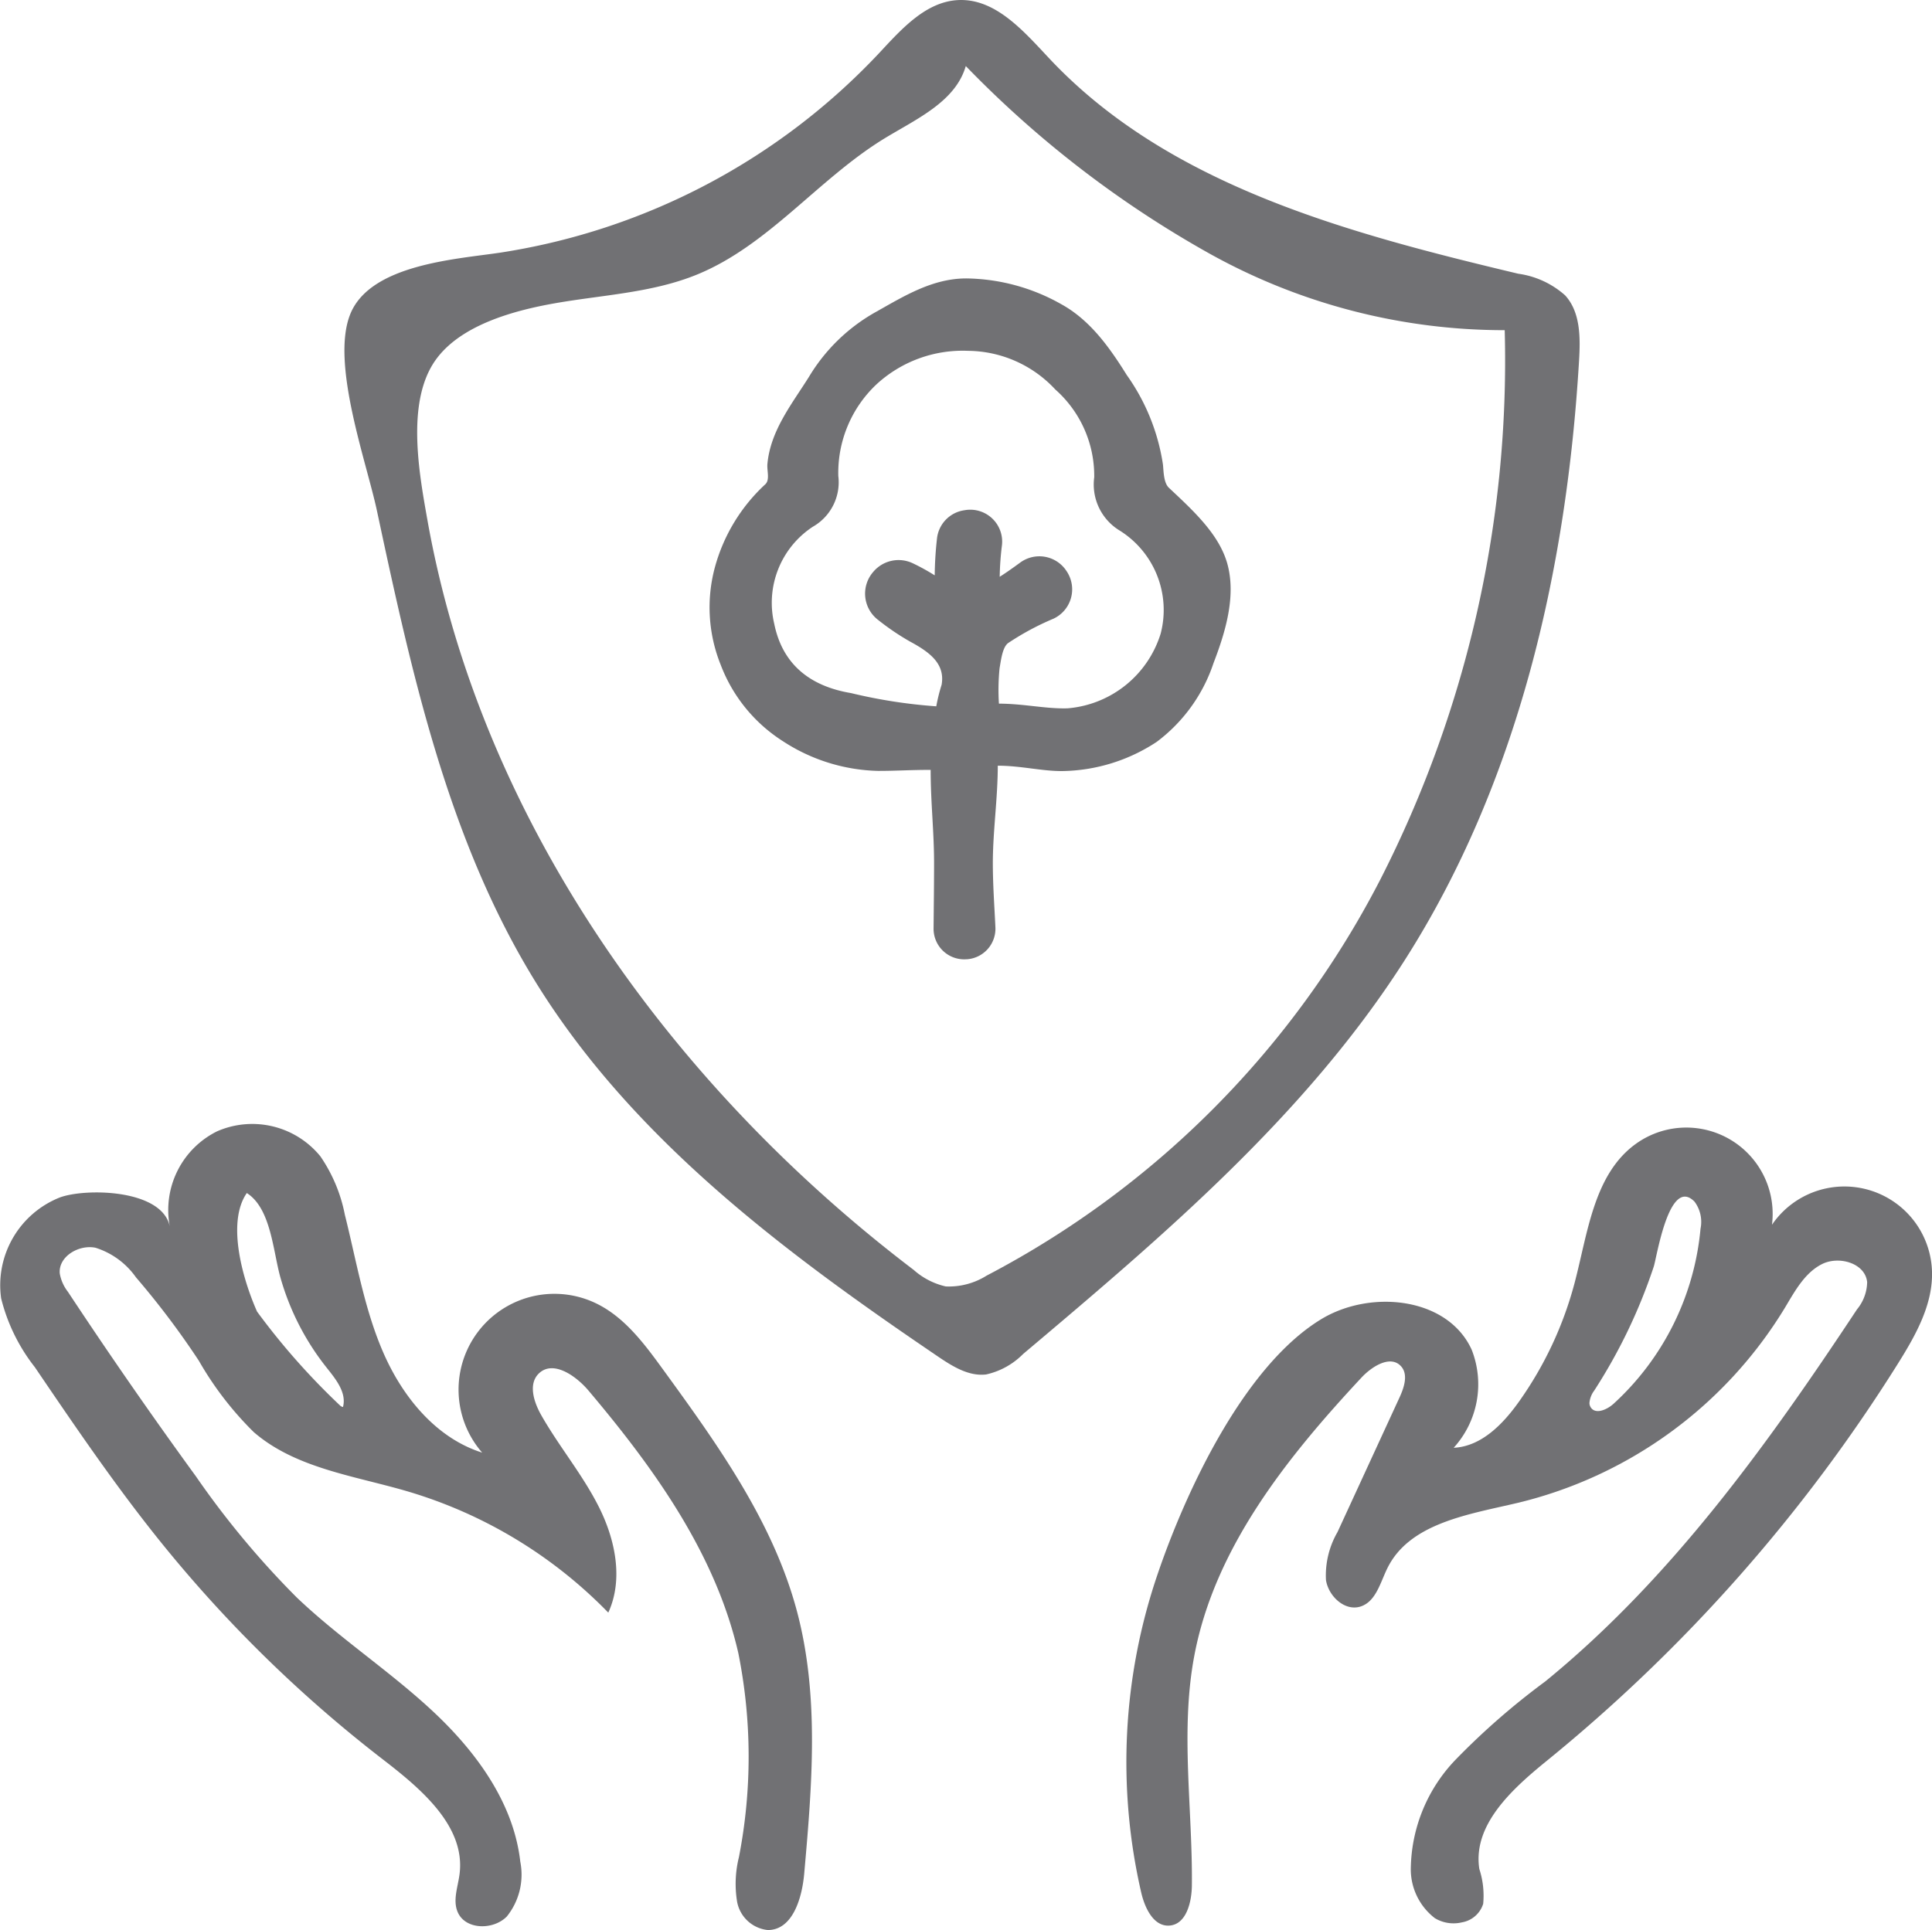
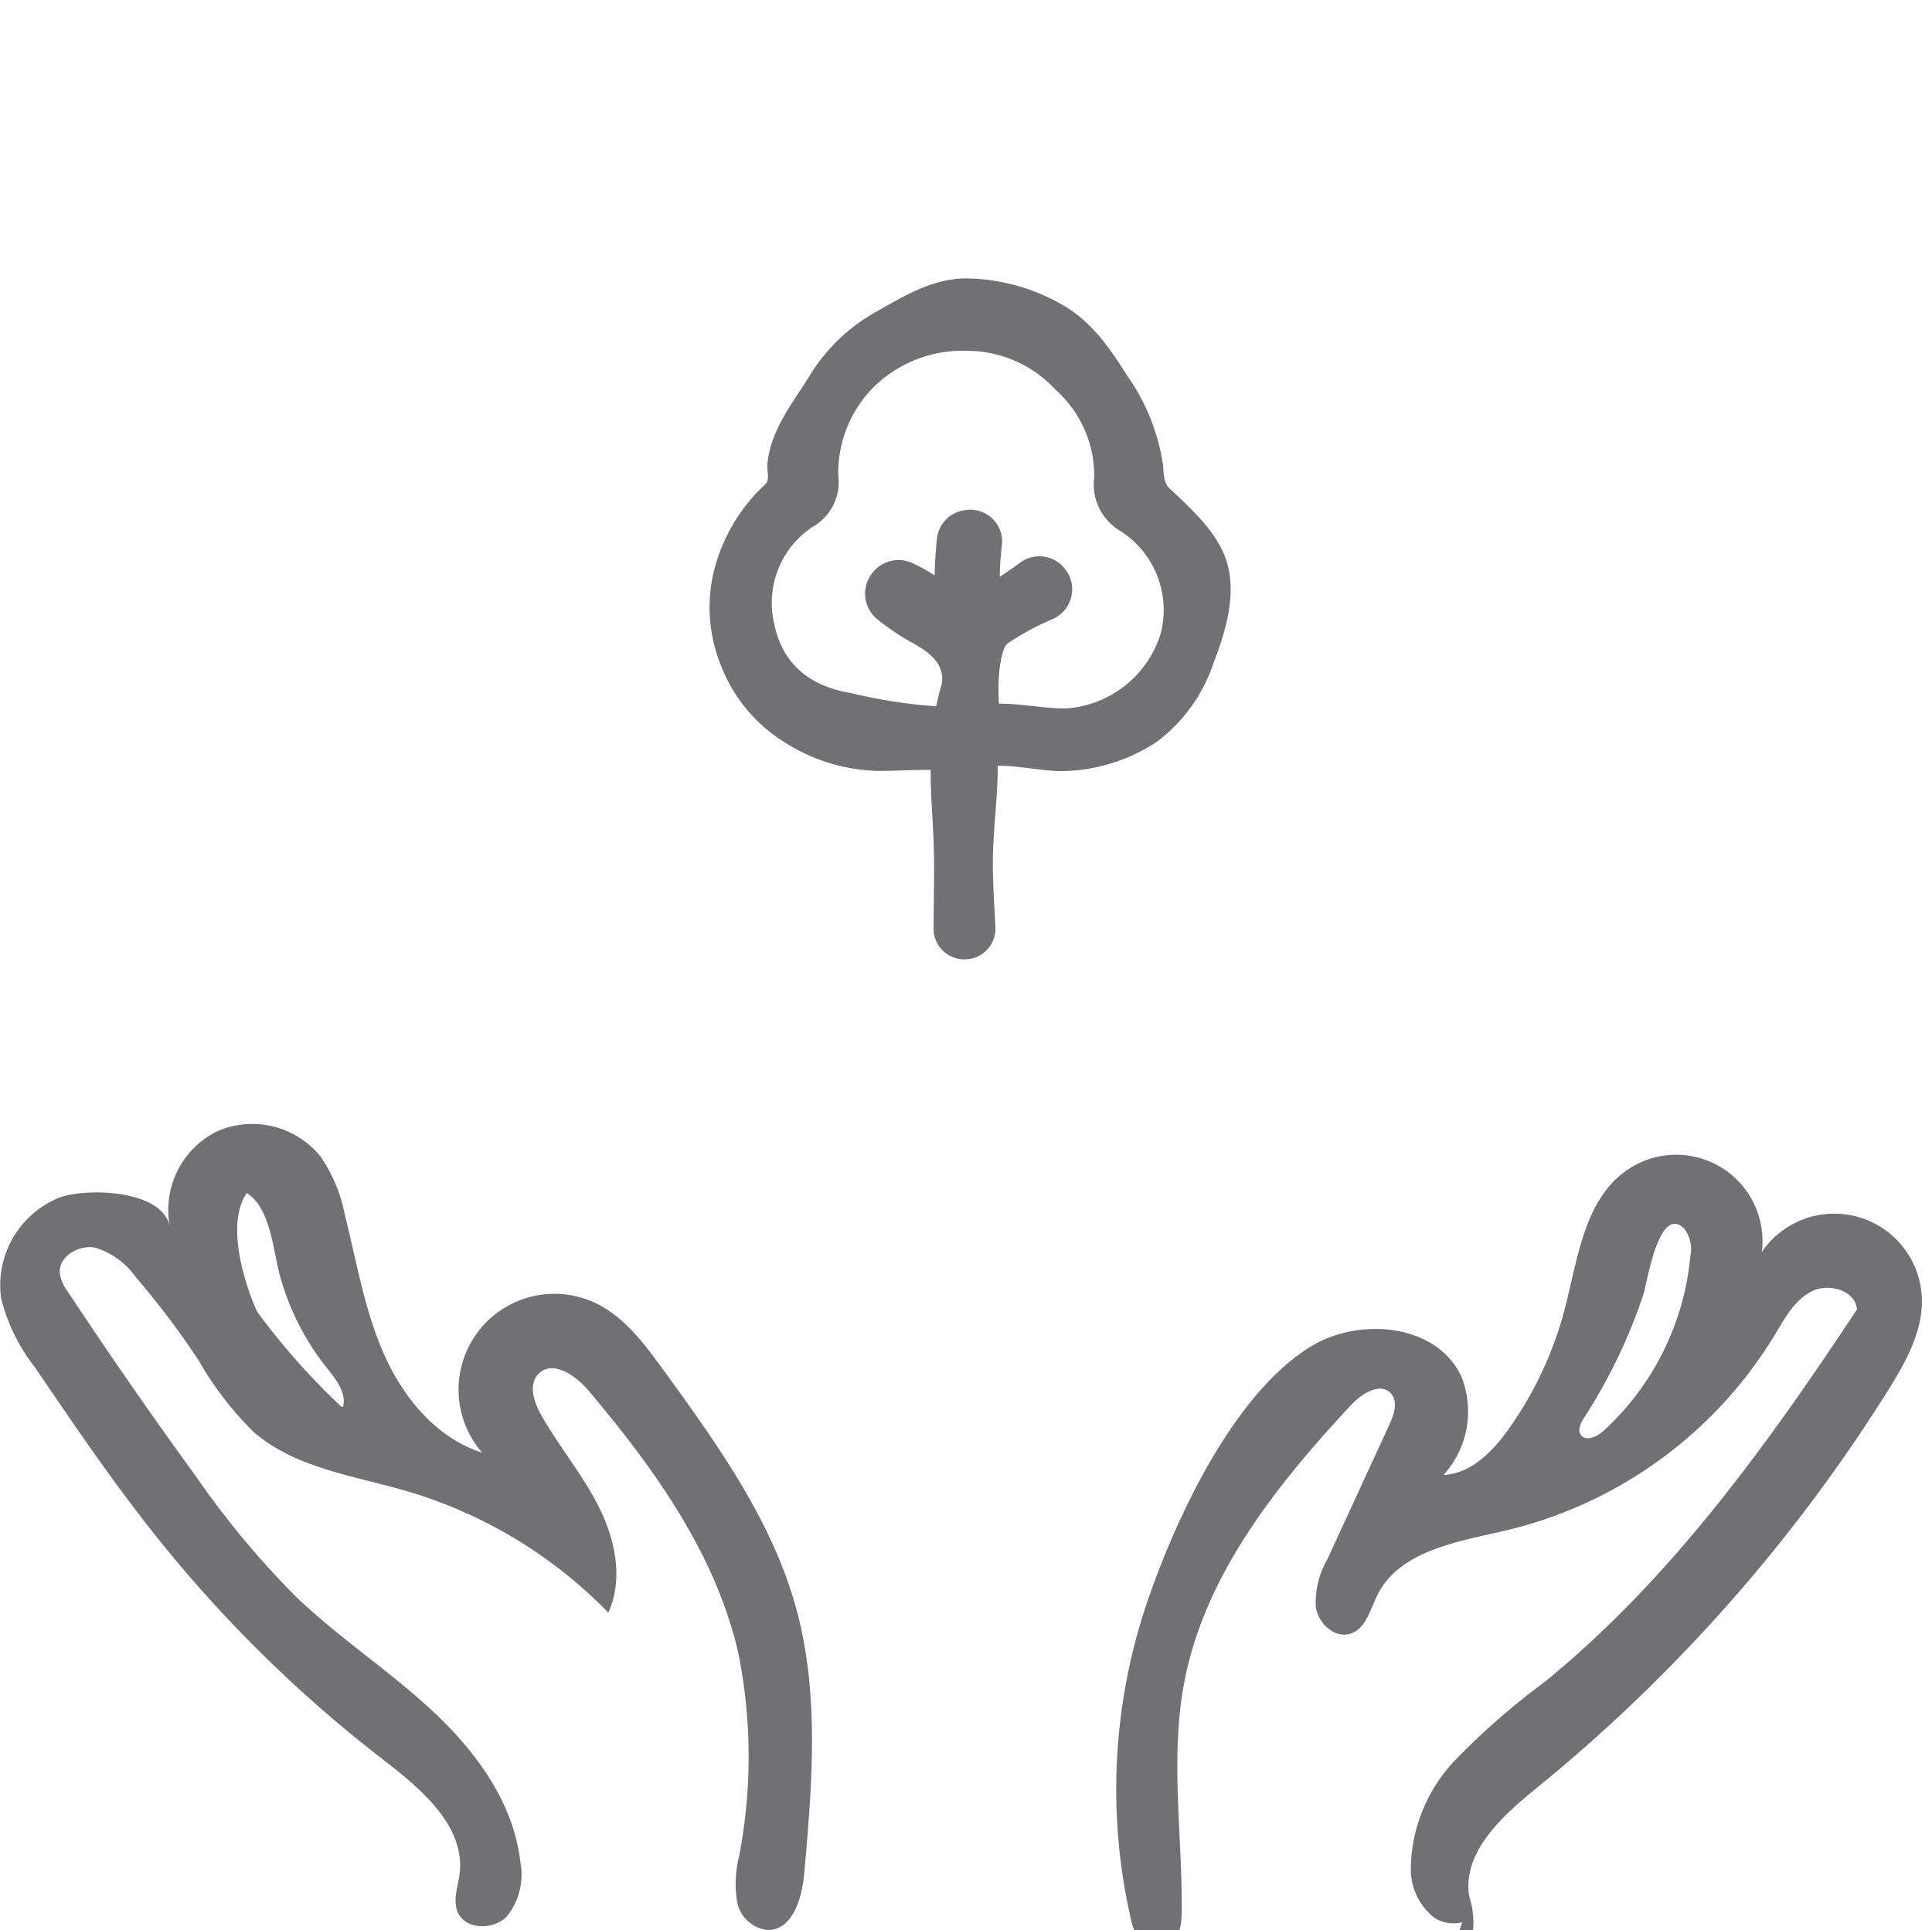
<svg xmlns="http://www.w3.org/2000/svg" width="150.577" height="150.462" viewBox="0 0 150.577 150.462">
  <defs>
    <clipPath id="clip-path">
      <rect id="Rectangle_1773" data-name="Rectangle 1773" width="150.577" height="150.462" fill="#717174" />
    </clipPath>
  </defs>
  <g id="Group_34955" data-name="Group 34955" transform="translate(0 -0.004)">
    <g id="Group_34954" data-name="Group 34954" transform="translate(0 0.004)" clip-path="url(#clip-path)">
-       <path id="Path_9568" data-name="Path 9568" d="M284.141,24.557q.034-.087.07-.171c1.651-3.794,8.277-4.179,11.659-4.689A51.175,51.175,0,0,0,325.41,4.118c1.731-1.858,3.628-4,6.165-4.109,2.915-.123,5.107,2.463,7.107,4.588C348,14.5,361.98,18.189,375.2,21.343a6.9,6.9,0,0,1,3.653,1.687c1.2,1.313,1.19,3.29,1.085,5.063-.973,16.4-4.773,32.974-13.624,46.819-7.693,12.034-18.785,21.433-29.7,30.639a5.831,5.831,0,0,1-2.882,1.6c-1.364.166-2.638-.636-3.775-1.407-11.87-8.053-23.712-16.888-31.275-29.075-6.874-11.076-9.713-24.111-12.438-36.859-.812-3.8-3.588-11.424-2.1-15.256M332.162,5.178l-.023-.023c-.8,2.772-3.823,4.113-6.288,5.612-5.192,3.157-9.074,8.374-14.7,10.658-3.511,1.424-7.386,1.57-11.116,2.236-3.1.553-7.23,1.662-9.191,4.373-2.342,3.238-1.321,8.8-.67,12.472,4.152,23.415,18.973,44.1,37.9,58.491a5.633,5.633,0,0,0,2.506,1.294,5.537,5.537,0,0,0,3.18-.841,72.151,72.151,0,0,0,30.719-30.941,89,89,0,0,0,9.664-42.765,47.245,47.245,0,0,1-23.018-5.976,82.314,82.314,0,0,1-18.961-14.59" transform="translate(-256.868 -0.004)" fill="#717174" />
      <path id="Path_9569" data-name="Path 9569" d="M13.233,934.015a6.845,6.845,0,0,1,3.69-7.412,6.845,6.845,0,0,1,8.047,1.952,12.091,12.091,0,0,1,1.907,4.555c.912,3.634,1.518,7.377,3.024,10.807s4.105,6.608,7.678,7.736a7.47,7.47,0,0,1,8.858-11.646c2.224,1.066,3.766,3.139,5.216,5.134,4.252,5.849,8.59,11.873,10.455,18.859,1.77,6.631,1.177,13.634.571,20.471-.17,1.917-.9,4.392-2.829,4.4a2.714,2.714,0,0,1-2.4-2.2,8.61,8.61,0,0,1,.14-3.48,40.948,40.948,0,0,0-.044-15.9c-1.764-7.735-6.559-14.41-11.677-20.472-1-1.182-2.784-2.411-3.884-1.325-.831.821-.376,2.226.2,3.241,1.4,2.463,3.25,4.665,4.514,7.2s1.893,5.615.71,8.191a36.075,36.075,0,0,0-15.642-9.452c-4.146-1.219-8.717-1.791-11.986-4.618a25.665,25.665,0,0,1-4.281-5.564,64.129,64.129,0,0,0-4.906-6.507,6.086,6.086,0,0,0-3.155-2.305c-1.3-.263-2.9.686-2.781,2.008a3.245,3.245,0,0,0,.639,1.433q4.821,7.3,9.966,14.372a68.382,68.382,0,0,0,7.862,9.448c3.34,3.186,7.244,5.732,10.618,8.883s6.292,7.136,6.808,11.723a5.209,5.209,0,0,1-1.048,4.266c-1.06,1.082-3.235,1.049-3.832-.344-.394-.919.016-1.959.145-2.95.483-3.733-2.984-6.643-5.964-8.941a103.288,103.288,0,0,1-17.337-16.97c-3.51-4.357-6.659-8.99-9.8-13.617a14.213,14.213,0,0,1-2.626-5.364,7.358,7.358,0,0,1,4.547-7.855c1.967-.75,7.967-.685,8.594,2.236m13.31,14c.12.084.192.108.2.058.272-1.106-.568-2.14-1.278-3.031a20.066,20.066,0,0,1-3.607-7.035c-.58-2.057-.73-5.38-2.62-6.583-1.611,2.323-.281,6.816.8,9.242a54.285,54.285,0,0,0,6.5,7.349" transform="translate(0 -838.411)" fill="#717174" />
-       <path id="Path_9570" data-name="Path 9570" d="M954.027,991.289a2.815,2.815,0,0,1-2.148-.318,4.806,4.806,0,0,1-1.872-3.976,12.473,12.473,0,0,1,3.485-8.374,56.446,56.446,0,0,1,6.989-6.1c9.812-8.006,17.313-18.447,24.3-29.009a3.43,3.43,0,0,0,.791-2.119c-.145-1.489-2.209-2.082-3.54-1.4s-2.09,2.093-2.859,3.376a33.547,33.547,0,0,1-20.793,15.218c-3.838.909-8.459,1.563-10.2,5.1-.552,1.119-.884,2.579-2.064,2.981-1.23.419-2.529-.779-2.724-2.063a6.751,6.751,0,0,1,.9-3.731l4.836-10.5c.361-.784.693-1.8.109-2.433-.816-.889-2.252.006-3.075.888-5.843,6.268-11.472,13.315-13.041,21.739-1.093,5.864-.116,11.893-.179,17.858-.014,1.325-.447,3.051-1.77,3.125-1.223.069-1.9-1.379-2.177-2.571a45.313,45.313,0,0,1,1.273-24.817c2.192-6.444,6.714-16.2,12.739-19.876,3.854-2.349,9.864-1.74,11.74,2.364a7.36,7.36,0,0,1-1.4,7.651c2.15-.1,3.843-1.841,5.091-3.6a28.6,28.6,0,0,0,4.336-9.263c1.027-3.9,1.492-8.459,4.76-10.823a6.73,6.73,0,0,1,10.62,6.3,6.831,6.831,0,0,1,12.468,3.538c.119,2.608-1.242,5.033-2.626,7.247a126.415,126.415,0,0,1-27.374,30.989c-2.707,2.2-5.812,5-5.276,8.451a6.687,6.687,0,0,1,.3,2.712,2.107,2.107,0,0,1-1.618,1.438m9.9-40.477a.654.654,0,0,0,.1.336c.369.58,1.268.185,1.778-.277a21.077,21.077,0,0,0,6.778-13.645,2.634,2.634,0,0,0-.467-2.114c-1.981-2.01-2.94,4.349-3.177,5.063a42.191,42.191,0,0,1-4.64,9.667,1.849,1.849,0,0,0-.372.969" transform="translate(-840.049 -841.438)" fill="#717174" />
+       <path id="Path_9570" data-name="Path 9570" d="M954.027,991.289a2.815,2.815,0,0,1-2.148-.318,4.806,4.806,0,0,1-1.872-3.976,12.473,12.473,0,0,1,3.485-8.374,56.446,56.446,0,0,1,6.989-6.1c9.812-8.006,17.313-18.447,24.3-29.009c-.145-1.489-2.209-2.082-3.54-1.4s-2.09,2.093-2.859,3.376a33.547,33.547,0,0,1-20.793,15.218c-3.838.909-8.459,1.563-10.2,5.1-.552,1.119-.884,2.579-2.064,2.981-1.23.419-2.529-.779-2.724-2.063a6.751,6.751,0,0,1,.9-3.731l4.836-10.5c.361-.784.693-1.8.109-2.433-.816-.889-2.252.006-3.075.888-5.843,6.268-11.472,13.315-13.041,21.739-1.093,5.864-.116,11.893-.179,17.858-.014,1.325-.447,3.051-1.77,3.125-1.223.069-1.9-1.379-2.177-2.571a45.313,45.313,0,0,1,1.273-24.817c2.192-6.444,6.714-16.2,12.739-19.876,3.854-2.349,9.864-1.74,11.74,2.364a7.36,7.36,0,0,1-1.4,7.651c2.15-.1,3.843-1.841,5.091-3.6a28.6,28.6,0,0,0,4.336-9.263c1.027-3.9,1.492-8.459,4.76-10.823a6.73,6.73,0,0,1,10.62,6.3,6.831,6.831,0,0,1,12.468,3.538c.119,2.608-1.242,5.033-2.626,7.247a126.415,126.415,0,0,1-27.374,30.989c-2.707,2.2-5.812,5-5.276,8.451a6.687,6.687,0,0,1,.3,2.712,2.107,2.107,0,0,1-1.618,1.438m9.9-40.477a.654.654,0,0,0,.1.336c.369.58,1.268.185,1.778-.277a21.077,21.077,0,0,0,6.778-13.645,2.634,2.634,0,0,0-.467-2.114c-1.981-2.01-2.94,4.349-3.177,5.063a42.191,42.191,0,0,1-4.64,9.667,1.849,1.849,0,0,0-.372.969" transform="translate(-840.049 -841.438)" fill="#717174" />
      <path id="Path_9571" data-name="Path 9571" d="M607.036,267.36c0,2.548-.385,5.125-.385,7.6,0,1.709.123,3.338.2,5a2.387,2.387,0,0,1-2.171,2.493l-.048,0a2.386,2.386,0,0,1-2.6-2.4c.016-1.7.039-3.416.039-5.093,0-2.471-.266-4.718-.266-7.267-1.613,0-2.663.081-4.111.08a14.145,14.145,0,0,1-7.422-2.327,12.173,12.173,0,0,1-4.826-5.93,11.989,11.989,0,0,1-.467-7.58,13.7,13.7,0,0,1,3.944-6.512c.364-.349.112-1.063.158-1.57.238-2.648,1.969-4.757,3.257-6.83a14.093,14.093,0,0,1,5.221-5.043c2.151-1.208,4.375-2.6,7.022-2.6a15.4,15.4,0,0,1,7.4,2.007c2.229,1.228,3.736,3.321,5.106,5.522a16.165,16.165,0,0,1,2.824,6.99c.052.543.054,1.416.46,1.8,1.972,1.851,4.01,3.714,4.6,6.089.6,2.417-.155,5.081-1.12,7.578a12.667,12.667,0,0,1-4.424,6.14,13.7,13.7,0,0,1-7.348,2.279c-1.566.016-3.252-.419-5.041-.419m.077-4.837c1.924,0,3.683.417,5.358.365a8.306,8.306,0,0,0,7.257-5.819,7.3,7.3,0,0,0-3.258-8.08,4.2,4.2,0,0,1-1.919-4.113,8.987,8.987,0,0,0-3.035-6.845,9.373,9.373,0,0,0-6.8-3.012,9.907,9.907,0,0,0-7.149,2.626,9.481,9.481,0,0,0-2.962,7.13,3.985,3.985,0,0,1-1.987,3.957,7.093,7.093,0,0,0-3.008,7.557c.64,3.172,2.791,4.877,5.987,5.411a40.313,40.313,0,0,0,6.644,1.031,13.467,13.467,0,0,1,.416-1.678c.293-1.66-.968-2.565-2.466-3.373a19.251,19.251,0,0,1-2.486-1.686,2.578,2.578,0,0,1-.4-3.716l.031-.036a2.578,2.578,0,0,1,3.1-.65,16.224,16.224,0,0,1,1.683.93,28.02,28.02,0,0,1,.175-2.846,2.5,2.5,0,0,1,2.093-2.223l.093-.015a2.487,2.487,0,0,1,2.881,2.727,22.624,22.624,0,0,0-.177,2.468c.54-.341,1.074-.724,1.6-1.109a2.524,2.524,0,0,1,3.6.651l.031.047a2.526,2.526,0,0,1-1.039,3.678,20.9,20.9,0,0,0-3.535,1.9c-.452.333-.559,1.375-.666,1.952a16.869,16.869,0,0,0-.051,2.775" transform="translate(-529.271 -207.676)" fill="#717174" />
    </g>
  </g>
</svg>